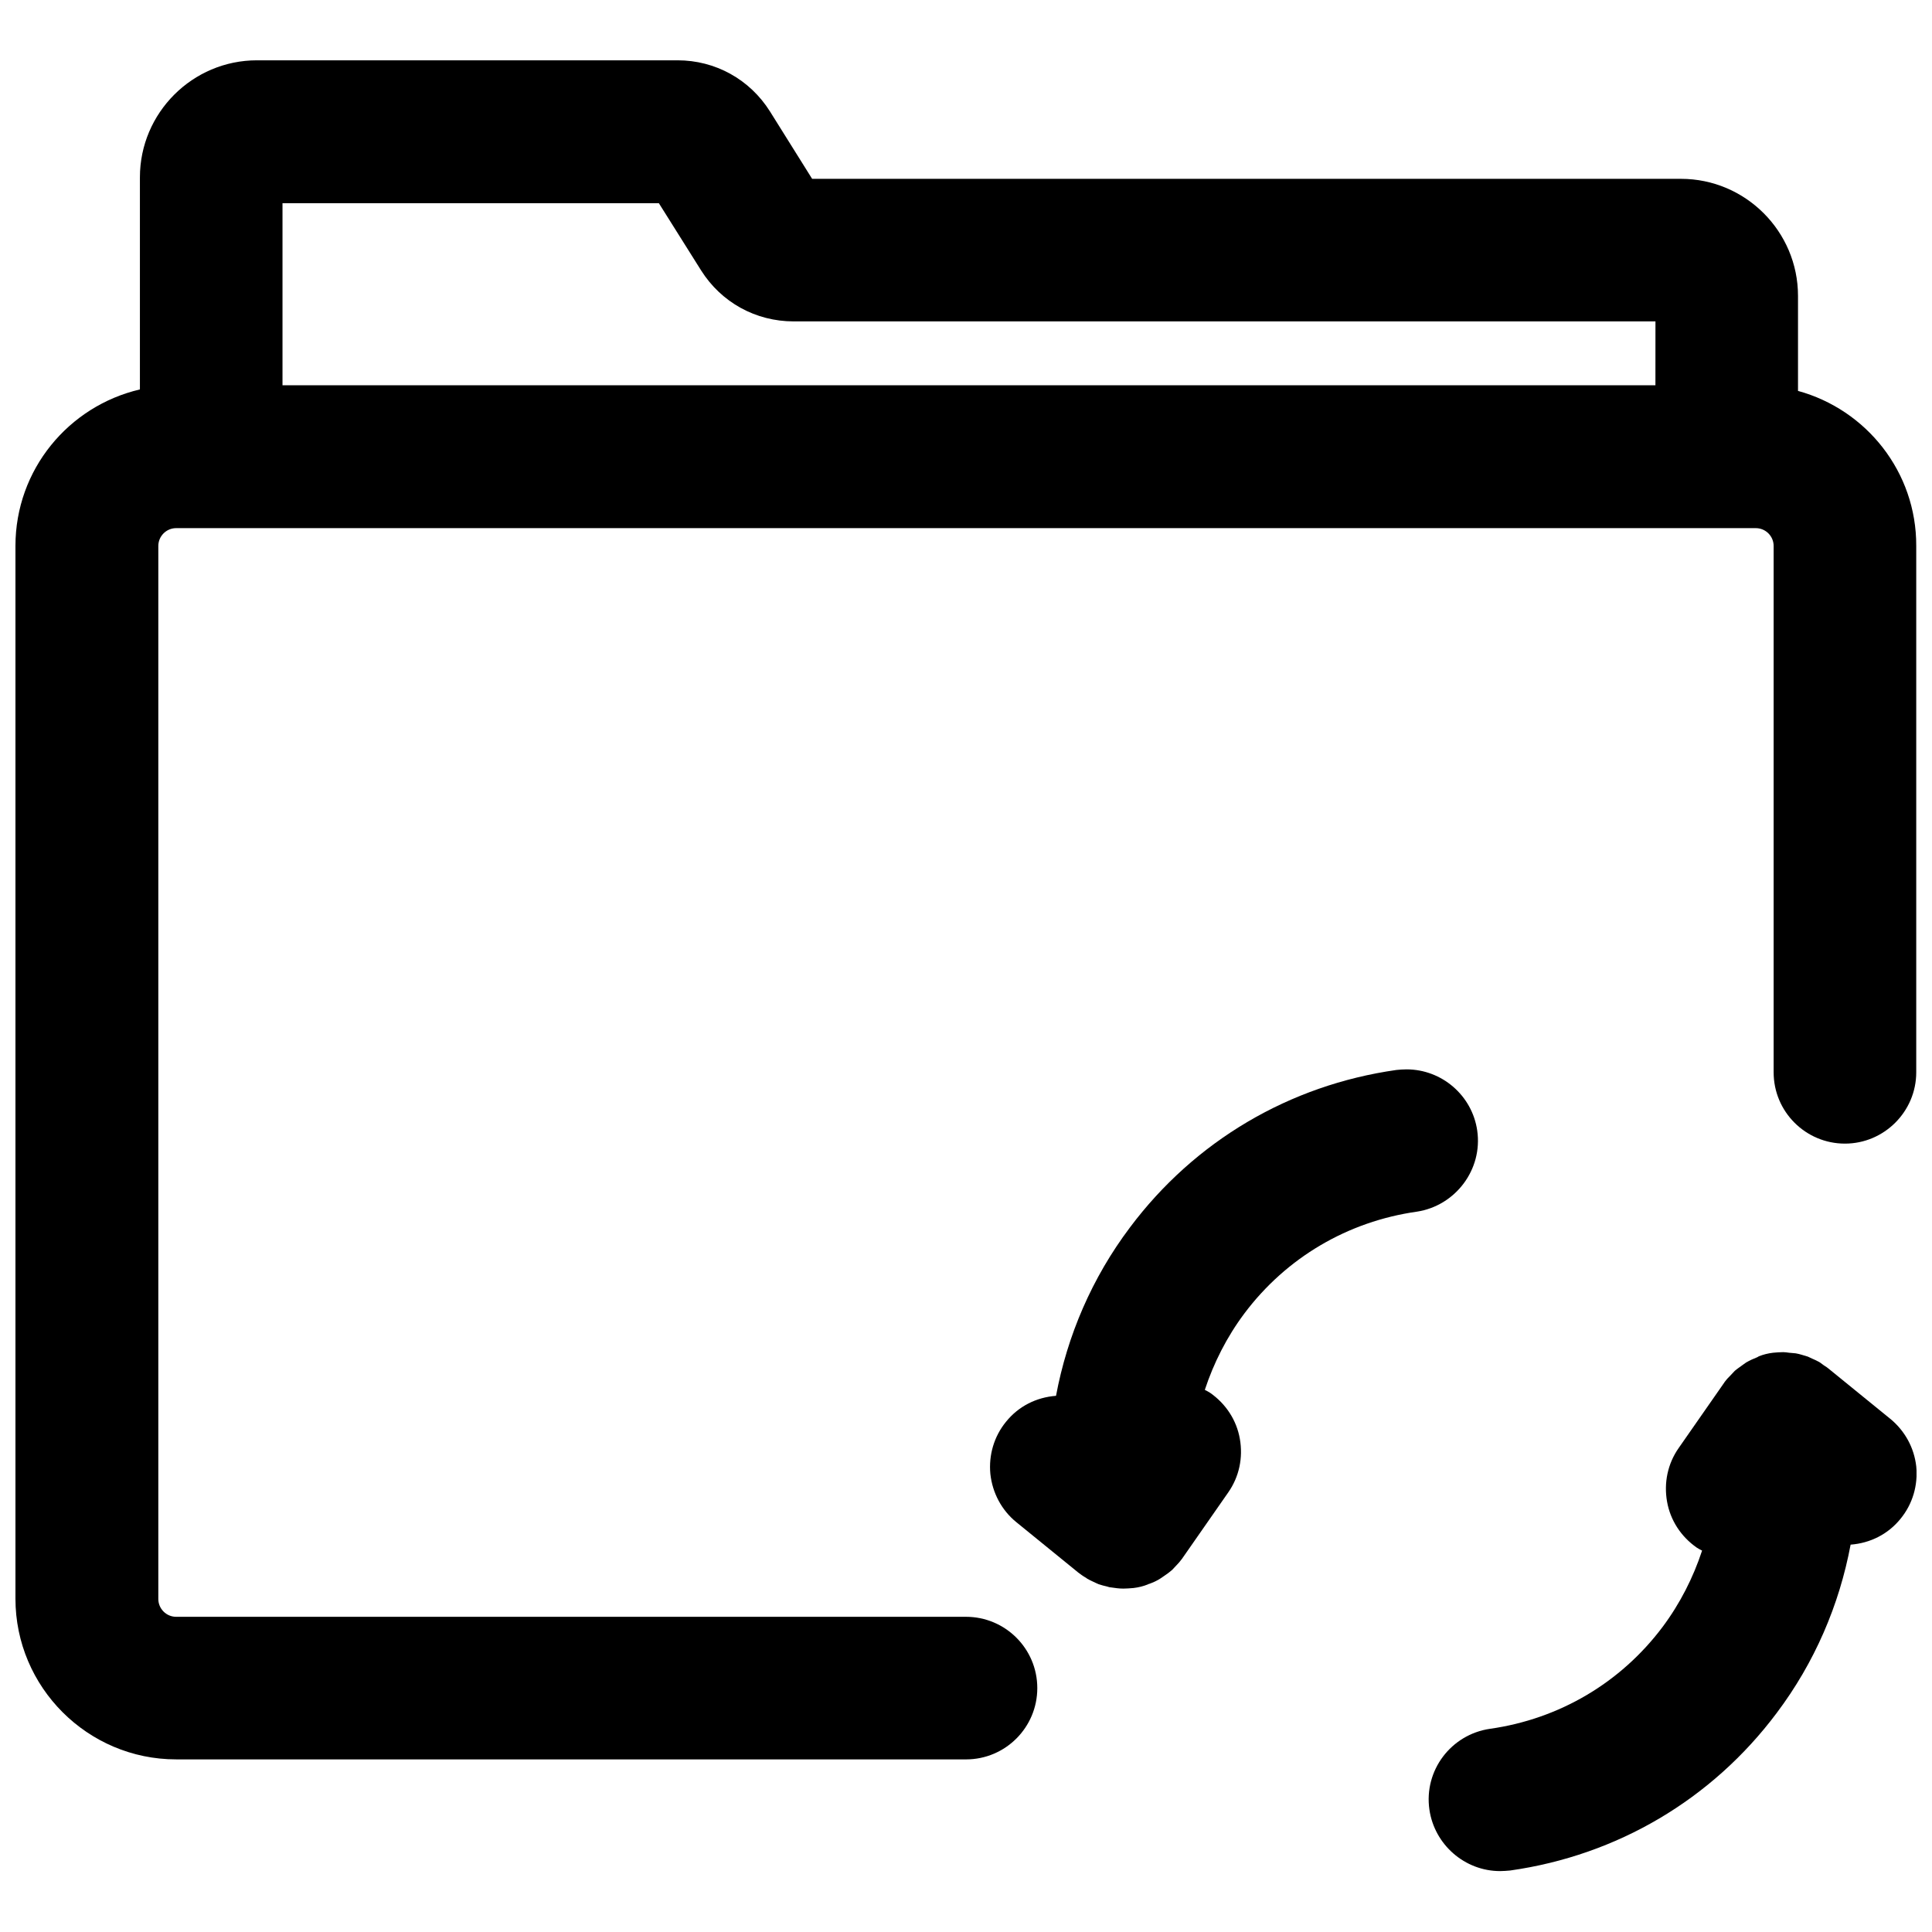
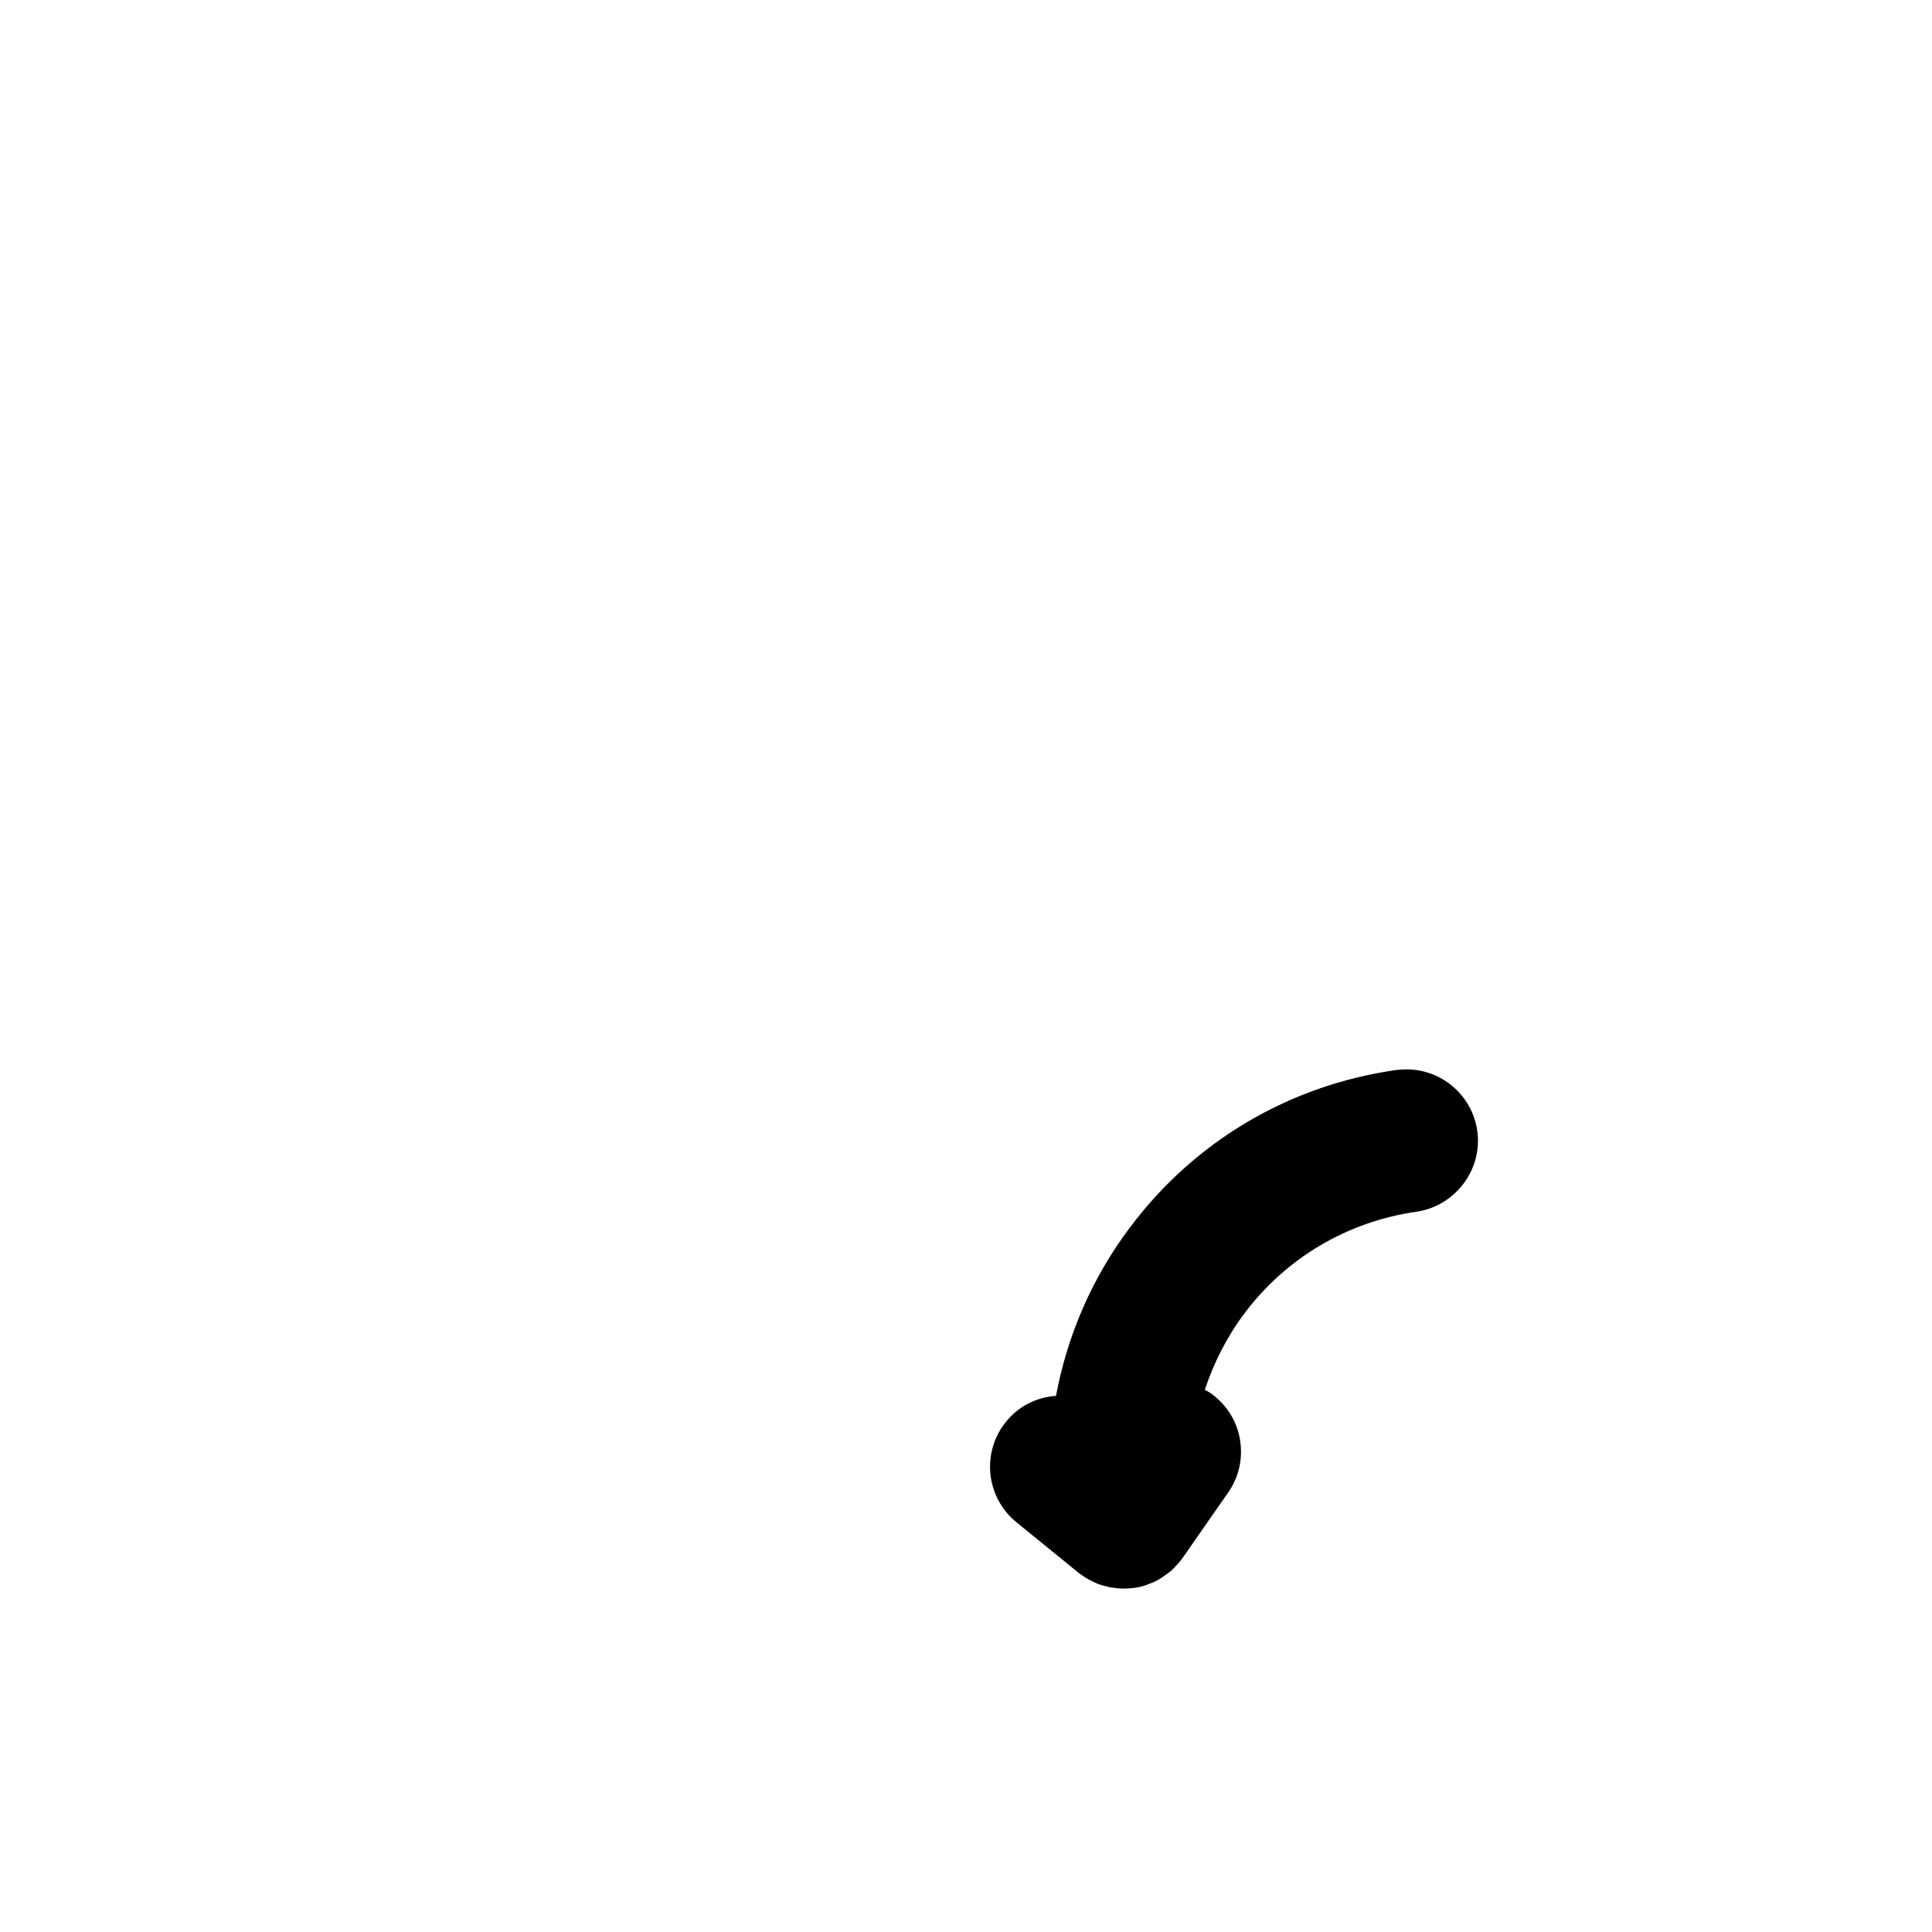
<svg xmlns="http://www.w3.org/2000/svg" width="800px" height="800px" version="1.1" viewBox="144 144 512 512">
  <defs>
    <clipPath id="b">
-       <path d="m148.09 159h503.81v452h-503.81z" />
-     </clipPath>
+       </clipPath>
    <clipPath id="a">
-       <path d="m522 502h129.9v138h-129.9z" />
-     </clipPath>
+       </clipPath>
  </defs>
  <g clip-path="url(#b)">
    <path d="m620.49 247.6v-25.191c0-17.082-13.934-31.016-31.016-31.016h-230.25l-11.18-17.871c-5.352-8.5-14.484-13.539-24.48-13.539h-111.47c-17.082 0-31.016 13.934-31.016 31.016v56.207c-18.895 4.406-32.984 21.254-32.984 41.484v278.98c0 23.457 19.129 42.586 42.586 42.586l209.32 0.004c10.469 0 18.895-8.5 18.895-18.895 0-10.469-8.5-18.895-18.895-18.895h-209.32c-2.598 0-4.723-2.125-4.723-4.723v-279.06c0-2.598 2.125-4.723 4.723-4.723h418.63c2.598 0 4.723 2.125 4.723 4.723v139.49c0 10.469 8.5 18.895 18.895 18.895 10.391 0 18.895-8.5 18.895-18.895v-139.49c0.078-19.602-13.227-36.133-31.332-41.09zm-37.785-1.496h-363.84v-48.258h99.738l11.18 17.789c5.352 8.5 14.484 13.539 24.562 13.539h228.37z" />
  </g>
  <path d="m535.48 443.61c-1.34-9.289-9.367-16.215-18.734-16.215-0.945 0-1.812 0.078-2.676 0.156-28.34 4.016-53.449 18.812-70.613 41.723-10.078 13.383-16.609 28.652-19.602 44.633-5.195 0.395-9.918 2.754-13.227 6.848-3.227 3.938-4.644 8.895-4.172 13.855 0.551 5.039 2.992 9.605 6.848 12.754l16.453 13.383c0.629 0.473 1.258 0.945 1.969 1.34 0.156 0.078 0.234 0.156 0.316 0.234 0.789 0.473 1.574 0.789 2.363 1.18 0.234 0.078 0.473 0.234 0.707 0.316 0.707 0.234 1.496 0.473 2.281 0.629 0.316 0.078 0.629 0.234 1.023 0.234 1.102 0.156 2.125 0.316 3.227 0.316h0.078c0.867 0 1.73-0.078 2.676-0.156 1.34-0.156 2.598-0.473 3.777-0.945 0.156-0.078 0.234-0.156 0.395-0.156 1.102-0.395 2.125-0.867 3.07-1.496 0.395-0.234 0.629-0.473 1.023-0.707 0.707-0.473 1.34-0.945 1.969-1.496 0.395-0.395 0.789-0.867 1.18-1.258 0.473-0.473 0.945-1.023 1.34-1.574 0.078-0.078 0.156-0.156 0.234-0.316l12.121-17.398c2.914-4.172 3.938-9.211 3.07-14.168-0.867-4.961-3.699-9.289-7.871-12.203-0.473-0.316-0.945-0.551-1.418-0.789 2.363-7.164 5.824-14.012 10.469-20.23 11.098-14.801 27.395-24.402 45.738-27 10.238-1.574 17.48-11.18 15.984-21.492z" />
  <g clip-path="url(#a)">
    <path d="m644.9 519.97-16.453-13.383c-0.473-0.395-1.102-0.707-1.574-1.102-0.234-0.156-0.473-0.395-0.789-0.551-0.629-0.316-1.18-0.629-1.812-0.867-0.395-0.156-0.789-0.395-1.18-0.551-0.551-0.156-1.023-0.316-1.574-0.473s-1.102-0.316-1.652-0.395c-0.551-0.078-1.18-0.078-1.73-0.156-0.551-0.078-1.102-0.156-1.574-0.156-0.867 0-1.812 0.078-2.676 0.156-1.34 0.156-2.598 0.473-3.777 0.945-0.156 0.078-0.234 0.156-0.395 0.234-1.023 0.395-2.047 0.867-2.992 1.418-0.395 0.234-0.707 0.551-1.102 0.789-0.629 0.473-1.258 0.867-1.891 1.418-0.395 0.395-0.789 0.867-1.18 1.258-0.473 0.473-0.945 0.945-1.34 1.496-0.078 0.078-0.156 0.156-0.234 0.316l-12.121 17.398c-2.914 4.172-3.938 9.211-3.07 14.168 0.867 4.961 3.699 9.289 7.871 12.203 0.473 0.316 0.945 0.551 1.418 0.789-2.363 7.164-5.824 14.012-10.469 20.23-11.098 14.801-27.395 24.402-45.738 27-10.312 1.496-17.555 11.02-16.059 21.41 1.34 9.289 9.367 16.297 18.734 16.297 0.867 0 1.812-0.078 2.676-0.156 28.34-4.016 53.449-18.812 70.613-41.723 10.078-13.383 16.609-28.652 19.602-44.633 5.195-0.395 9.918-2.754 13.227-6.848 3.227-3.938 4.644-8.895 4.172-13.855-0.555-4.965-2.996-9.453-6.93-12.68z" />
  </g>
</svg>